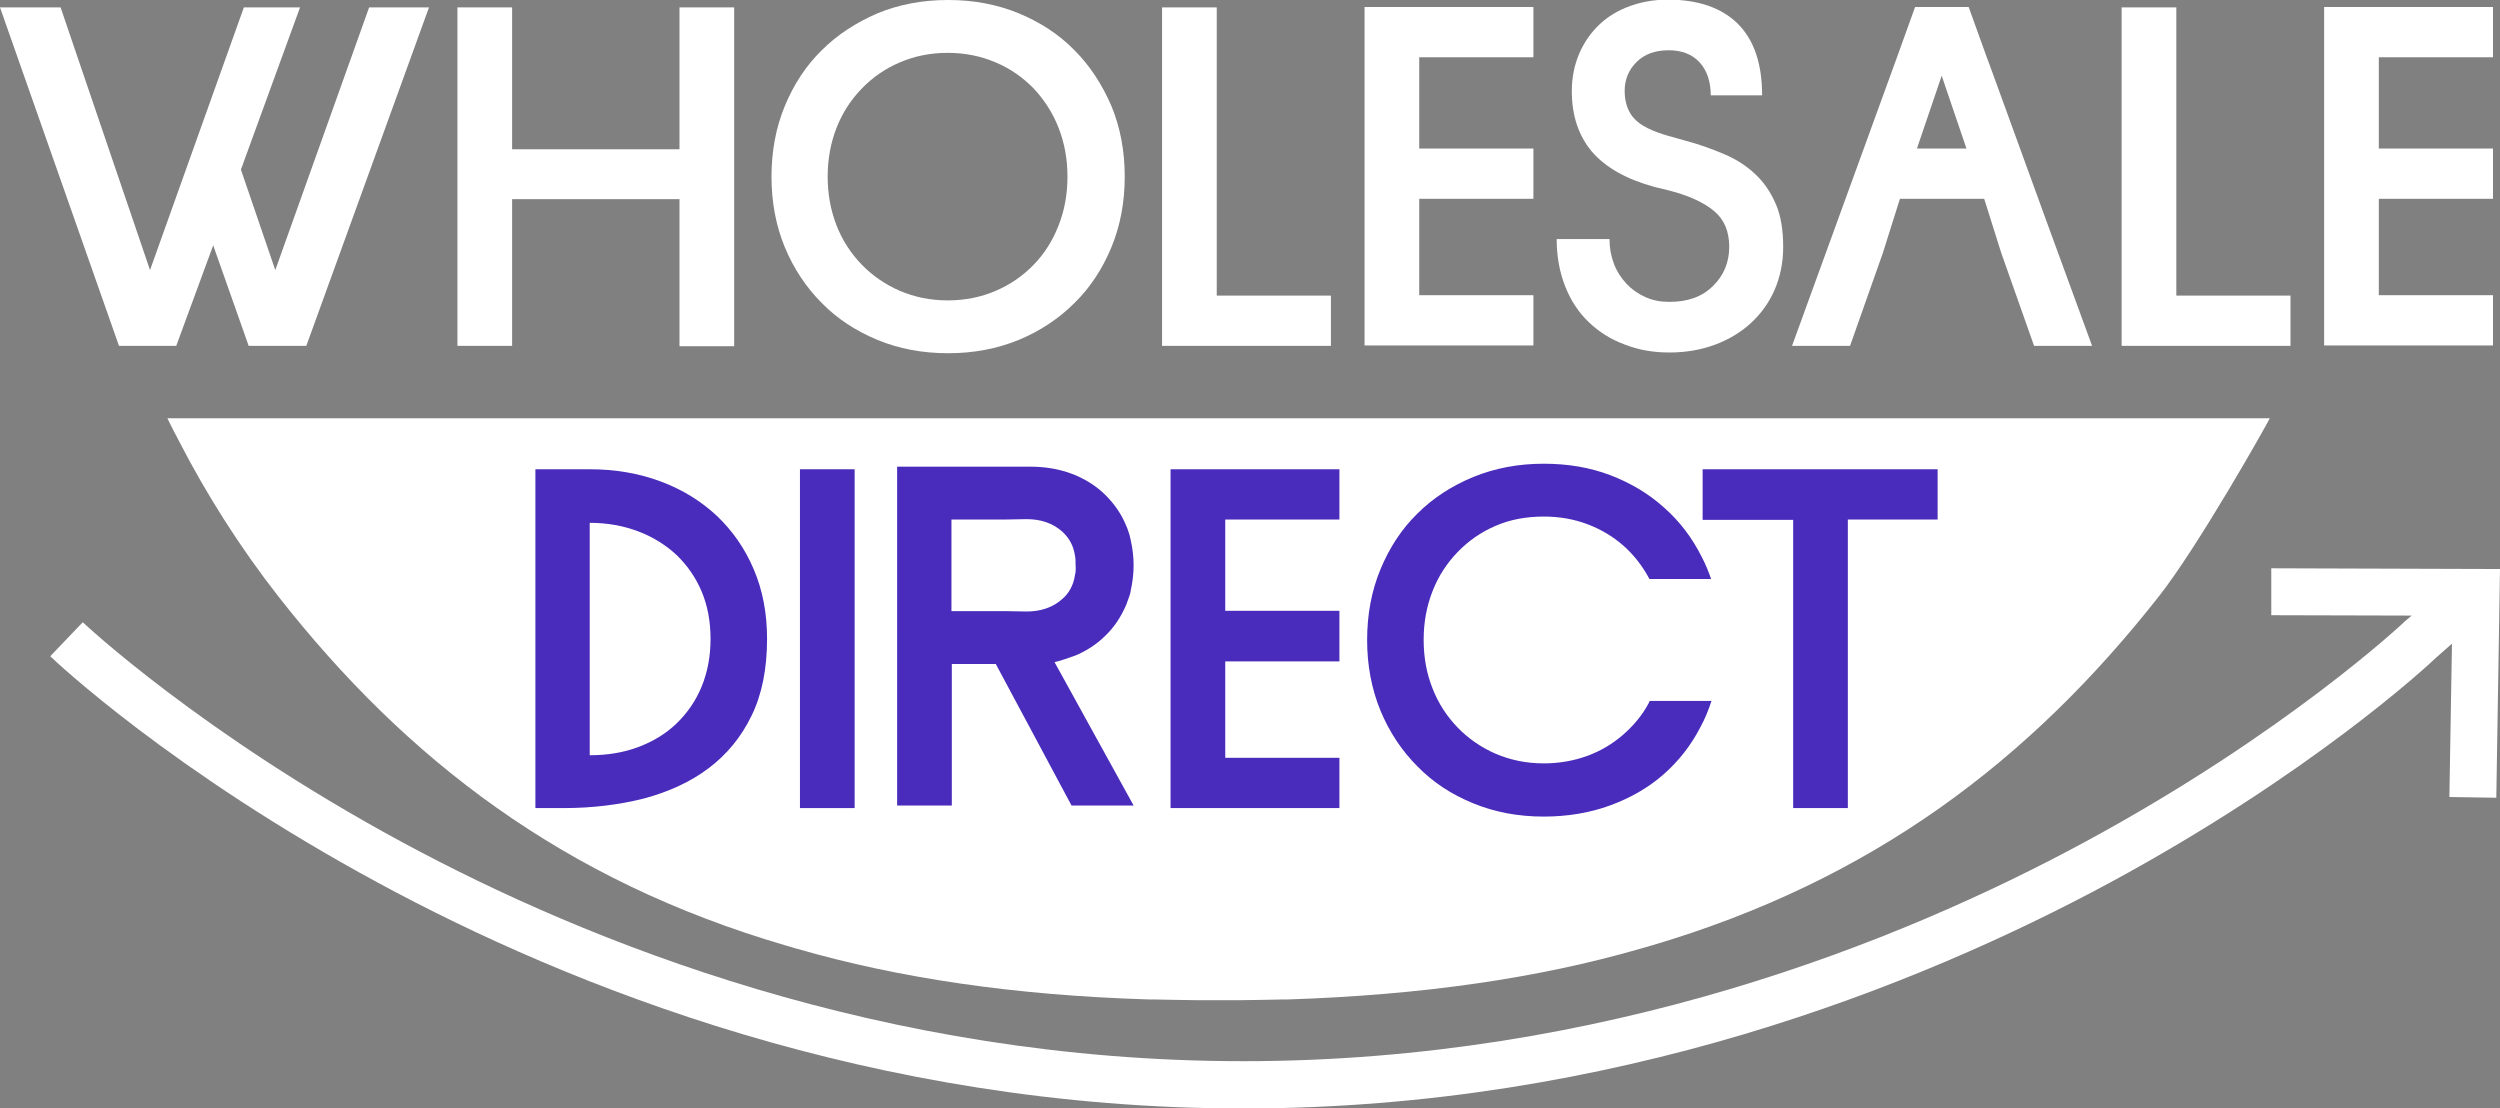
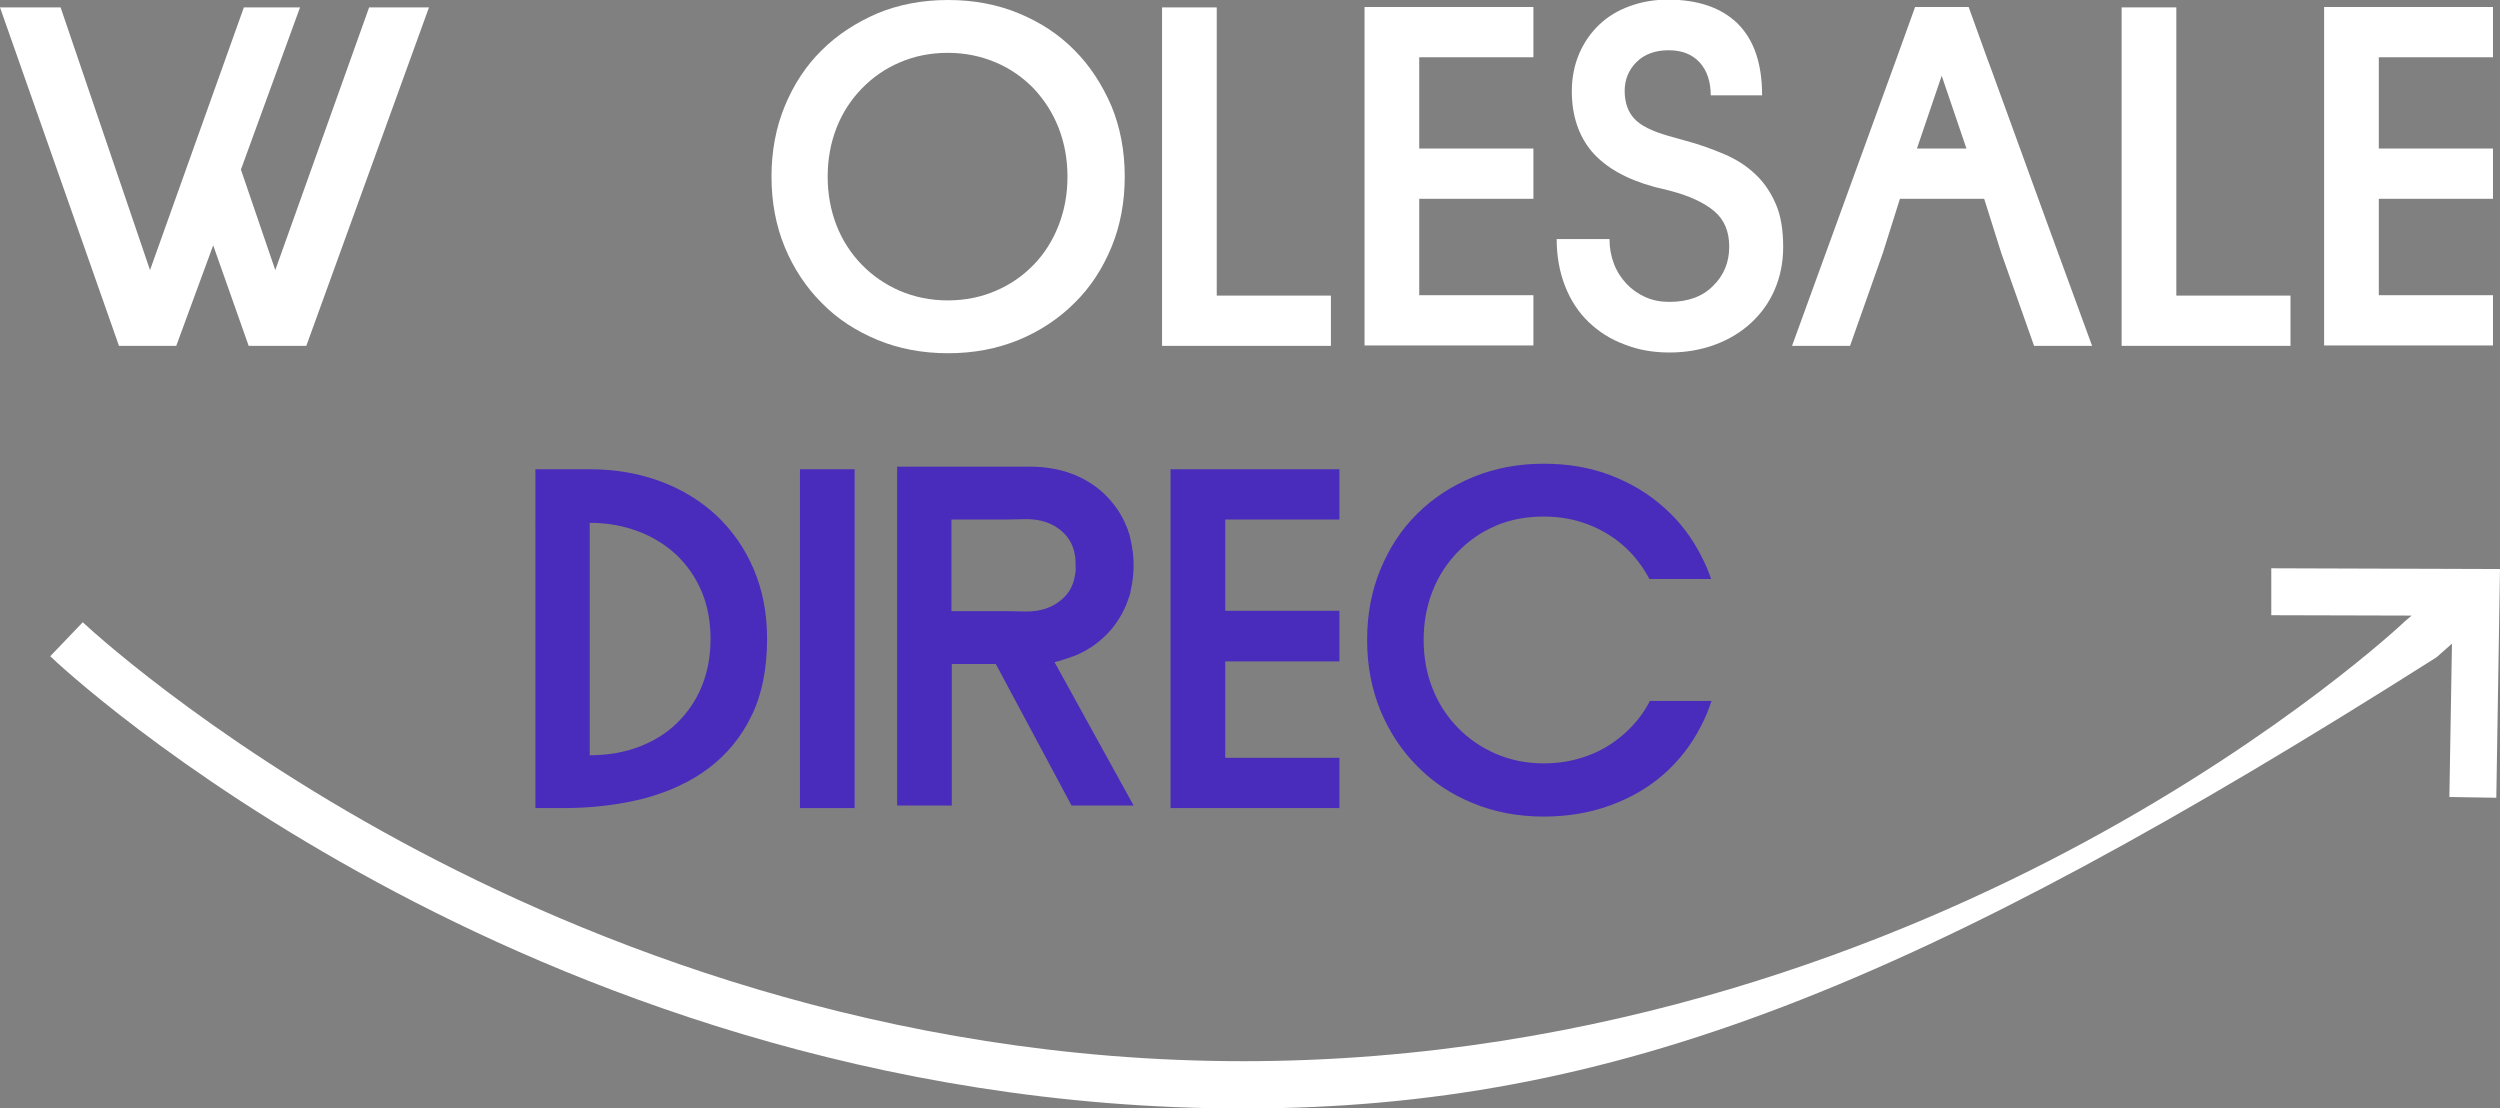
<svg xmlns="http://www.w3.org/2000/svg" version="1.1" id="Layer_1" x="0px" y="0px" viewBox="0 0 676.6 300" style="enable-background:new 0 0 676.6 300;" xml:space="preserve">
  <rect x="0" y="0" width="676.6" height="300" fill="#808080" stroke="none" />
  <style type="text/css">
	.st0{fill:#FFFFFF;}
	.st1{fill:#492CBB;}
</style>
-   <path class="st0" d="M614.3,113.2c-0.8,1.7-19.5,34.9-30.1,48.3c-34.7,44.1-77.3,76.8-137.6,94.5c-0.9,0.3-1.9,0.5-2.8,0.8  c-27.4,7.9-58.7,12.5-95.5,13.7c-0.5,0-0.9,0-1.4,0c-1.7,0-3.5,0.1-5.2,0.1c-3.9,0.1-7.9,0.1-11.9,0.1s-8,0-11.9-0.1  c-1.8,0-3.5-0.1-5.2-0.1c-0.5,0-0.9,0-1.4,0c-36.8-1.1-68.1-5.8-95.5-13.7c-1-0.3-2.1-0.6-3.1-0.9c-60.2-17.6-102.7-50.3-137.3-94.4  c-10.4-13.3-19.5-27.6-27.2-42.6c-1-1.9-2-3.8-2.9-5.7H614.3z" />
  <g>
    <path class="st0" d="M40.6,73.1L66,2h15.2l-16,43.9l9.3,27.2L99.9,2h16.2L82.9,93.6H67.3l-9.6-27.2l-10,27.2H32.2L0,2h16.4   L40.6,73.1z" />
-     <path class="st0" d="M183.9,53.9h-45.3v39.7h-14.8V2h14.8v38.4h45.3V2h14.8v91.7h-14.8V53.9z" />
    <path class="st0" d="M208.8,47.8c0-6.9,1.2-13.3,3.6-19.1c2.4-5.8,5.7-10.9,10-15.1c4.2-4.2,9.3-7.5,15.1-10   c5.8-2.4,12.2-3.6,19.1-3.6c6.9,0,13.3,1.2,19.1,3.6c5.8,2.4,10.9,5.7,15.1,10c4.2,4.2,7.5,9.3,10,15.1c2.4,5.8,3.6,12.2,3.6,19.1   c0,6.9-1.2,13.3-3.6,19.1c-2.4,5.8-5.7,10.9-10,15.1c-4.2,4.2-9.3,7.6-15.1,10c-5.9,2.4-12.2,3.6-19.1,3.6   c-6.9,0-13.3-1.2-19.1-3.6c-5.8-2.4-10.9-5.7-15.1-10c-4.2-4.2-7.6-9.3-10-15.1C210,61.1,208.8,54.7,208.8,47.8z M224,47.8   c0,4.7,0.8,9.1,2.4,13.2c1.6,4.1,3.9,7.6,6.8,10.6c2.9,3,6.4,5.4,10.3,7.1c4,1.7,8.3,2.6,13,2.6c4.7,0,9.1-0.9,13-2.6   c4-1.7,7.4-4.1,10.3-7.1c2.9-3,5.1-6.5,6.7-10.6c1.6-4.1,2.4-8.4,2.4-13.2c0-4.7-0.8-9.1-2.4-13.2c-1.6-4.1-3.9-7.6-6.7-10.6   c-2.9-3-6.3-5.4-10.3-7.1c-4-1.7-8.3-2.6-13-2.6c-4.7,0-9.1,0.9-13,2.6c-4,1.7-7.4,4.1-10.3,7.1c-2.9,3-5.2,6.5-6.8,10.6   C224.8,38.7,224,43.1,224,47.8z" />
    <path class="st0" d="M314.5,2h14.8v78h30.9v13.6h-45.7V2z" />
    <path class="st0" d="M463,25.9c0-3.8-1-6.8-3-9c-2-2.2-4.8-3.3-8.4-3.3c-3.7,0-6.6,1.1-8.7,3.2c-2.1,2.1-3.2,4.7-3.2,7.8   c0,3.1,0.9,5.7,2.6,7.5c1.7,1.9,4.8,3.4,9.3,4.7l4.3,1.2c3.8,1,7.4,2.3,10.7,3.7c3.3,1.4,6.1,3.2,8.4,5.4c2.4,2.2,4.2,4.9,5.6,8.1   c1.4,3.2,2,7.1,2,11.7c0,4.2-0.8,8-2.3,11.5c-1.5,3.5-3.7,6.5-6.4,9c-2.7,2.5-6,4.5-9.8,5.9c-3.8,1.4-7.9,2.1-12.3,2.1   c-4.4,0-8.4-0.7-12.2-2.2c-3.8-1.4-7-3.5-9.7-6.1c-2.7-2.6-4.8-5.8-6.3-9.6c-1.5-3.8-2.3-8.1-2.3-12.8h14.3c0,2.4,0.4,4.6,1.2,6.7   c0.8,2.1,2,3.9,3.4,5.4c1.4,1.5,3.1,2.7,5.1,3.6c2,0.9,4.1,1.3,6.5,1.3c5,0,8.9-1.4,11.8-4.3c2.9-2.8,4.4-6.4,4.4-10.6   c0-4.1-1.3-7.3-4-9.6c-2.7-2.3-6.7-4.2-12.1-5.6l-4.1-1c-7.7-2.1-13.3-5.3-17-9.6c-3.6-4.3-5.4-9.8-5.4-16.3c0-3.8,0.7-7.1,2-10.2   c1.3-3,3.1-5.6,5.4-7.8c2.3-2.2,5.1-3.9,8.2-5c3.2-1.2,6.7-1.8,10.4-1.8c8.2,0,14.5,2.2,18.9,6.5c4.4,4.4,6.6,10.8,6.6,19.4H463z" />
    <path class="st0" d="M574.3,2H589v78h30.9v13.6h-45.7V2z" />
    <path class="st0" d="M629,93.6V1.9h45.7v13.6h-30.9l0,24.7h30.9v13.6h-30.9l0,26.1h30.9v13.6H629z" />
    <path class="st0" d="M369.3,93.6V1.9H415v13.6h-30.9l0,24.7H415v13.6h-30.9l0,26.1H415v13.6H369.3z" />
    <path class="st0" d="M553.8,59.7L539,19l-1.3-3.5l-4.9-13.6h-14.5l-4.9,13.6l-28.4,78.1h15.7l8.9-25.2l4.6-14.6h22.8l4.6,14.6   l8.9,25.2h15.7L553.8,59.7z M518.8,40.2l6.7-19.7l6.7,19.7H518.8z" />
  </g>
  <g>
    <path class="st1" d="M144.8,127h14.8c6.9,0,13.3,1.1,19.2,3.3c5.9,2.2,10.9,5.3,15.2,9.3c4.2,4,7.6,8.8,10,14.5   c2.4,5.6,3.6,11.9,3.6,18.8c0,8.1-1.4,15.1-4.2,20.8c-2.8,5.8-6.7,10.5-11.6,14.2c-4.9,3.7-10.8,6.4-17.5,8.2   c-6.7,1.7-14,2.6-21.7,2.6h-7.7V127z M192.3,172.9c0-4.7-0.8-9-2.4-12.8c-1.6-3.8-3.9-7.1-6.8-9.9c-2.9-2.7-6.4-4.9-10.4-6.4   c-4-1.5-8.3-2.3-13.1-2.3v62.9c4.7,0,9.1-0.7,13.1-2.2c4-1.5,7.5-3.6,10.4-6.4c2.9-2.8,5.2-6.1,6.8-10   C191.5,181.9,192.3,177.6,192.3,172.9z" />
    <path class="st1" d="M216.5,218.7V127h14.8v91.7H216.5z" />
    <path class="st1" d="M316.8,218.7V127h45.7v13.6h-30.9l0,24.7h30.9V179h-30.9l0,26.1h30.9v13.6H316.8z" />
    <path class="st1" d="M463.2,189.7c-0.8,2.4-1.7,4.7-2.9,6.9c-2.6,5.1-6,9.4-10.1,13c-4.1,3.6-9,6.4-14.5,8.4c-5.5,2-11.5,3-17.9,3   c-6.9,0-13.3-1.2-19.1-3.6c-5.9-2.4-10.9-5.7-15.1-10c-4.2-4.2-7.6-9.3-10-15.1c-2.4-5.9-3.6-12.2-3.6-19.1   c0-6.9,1.2-13.3,3.6-19.1c2.4-5.8,5.7-10.9,10-15.1c4.2-4.2,9.3-7.5,15.1-9.9c5.9-2.4,12.2-3.6,19.1-3.6c6.5,0,12.5,1,18,3.1   c5.5,2.1,10.4,5,14.6,8.8c4.2,3.7,7.6,8.2,10.2,13.4c1,1.9,1.8,3.9,2.5,5.9h-16.7c-1.8-3.4-4.1-6.4-6.9-8.9   c-2.8-2.5-6.1-4.5-9.8-5.9c-3.7-1.4-7.6-2.1-11.9-2.1c-4.7,0-9.1,0.8-13,2.5c-4,1.7-7.4,4.1-10.3,7.1c-2.9,3-5.2,6.5-6.8,10.6   c-1.6,4.1-2.4,8.4-2.4,13.2c0,4.7,0.8,9.1,2.4,13.1c1.6,4.1,3.9,7.6,6.8,10.6c2.9,3,6.4,5.4,10.3,7.1c4,1.7,8.3,2.6,13,2.6   c4.2,0,8.1-0.7,11.7-2c3.6-1.3,6.8-3.2,9.6-5.6c2.8-2.4,5.2-5.2,7-8.5c0.1-0.3,0.3-0.5,0.4-0.8H463.2z" />
-     <path class="st1" d="M500.1,140.7v78h-14.8v-78h-24.5V127h63.6v13.6H500.1z" />
    <g>
      <path class="st1" d="M306,146.1c-0.1-0.4-0.2-0.9-0.3-1.3c-0.3-0.8-0.5-1.7-0.9-2.5c-1.3-3.2-3.2-5.9-5.6-8.3    c-2.3-2.3-5.1-4.1-8.4-5.5c-0.3-0.1-0.5-0.2-0.8-0.3c-3.5-1.3-7.2-1.9-11.2-1.9h-36V218h14.8v-38.3h11.9l20.5,38.3h16.8    l-21.4-38.8c0,0,1.5-0.3,4.5-1.4c0.3-0.1,0.6-0.2,0.9-0.3c0.4-0.2,0.8-0.3,1.2-0.5c2.7-1.3,5.1-2.9,7.2-5c2.4-2.3,4.2-5.1,5.6-8.3    c0.3-0.8,0.6-1.6,0.9-2.5c0.1-0.4,0.3-0.9,0.3-1.3c0.5-2.2,0.8-4.5,0.8-6.9C306.8,150.6,306.5,148.3,306,146.1z M290.9,155.8    c-0.4,2.6-1.6,4.8-3.5,6.4c-2.5,2.2-5.7,3.3-9.6,3.3h0.1l-5.5-0.1h-14.9v-24.8h14.9l5.5-0.1h-0.1c3.9,0,7.1,1.1,9.6,3.3    c1.9,1.7,3.1,3.8,3.5,6.4c0.2,0.9,0.2,1.8,0.2,2.8C291.2,154.1,291.1,155,290.9,155.8z" />
    </g>
  </g>
  <g>
-     <path class="st0" d="M676.6,154l-1,61.9l-12.7-0.2l0.7-41.5l-4.2,3.7c-2.5,2.4-34,31.6-88.6,61.1C519.2,266.8,436.8,300,336.5,300   c-100.4,0-182.7-33.2-234.2-61.1c-55.8-30.2-87.4-60-88.7-61.3l8.8-9.2c0.3,0.3,32,30.1,86.4,59.5c50.1,27.1,130.2,59.3,227.7,59.3   c97.5,0,177.6-32.2,227.7-59.3c54.4-29.4,86.1-59.2,86.4-59.5l0.2-0.2l1.9-1.6l-38-0.1l0-12.7L676.6,154z" />
+     <path class="st0" d="M676.6,154l-1,61.9l-12.7-0.2l0.7-41.5l-4.2,3.7C519.2,266.8,436.8,300,336.5,300   c-100.4,0-182.7-33.2-234.2-61.1c-55.8-30.2-87.4-60-88.7-61.3l8.8-9.2c0.3,0.3,32,30.1,86.4,59.5c50.1,27.1,130.2,59.3,227.7,59.3   c97.5,0,177.6-32.2,227.7-59.3c54.4-29.4,86.1-59.2,86.4-59.5l0.2-0.2l1.9-1.6l-38-0.1l0-12.7L676.6,154z" />
  </g>
</svg>